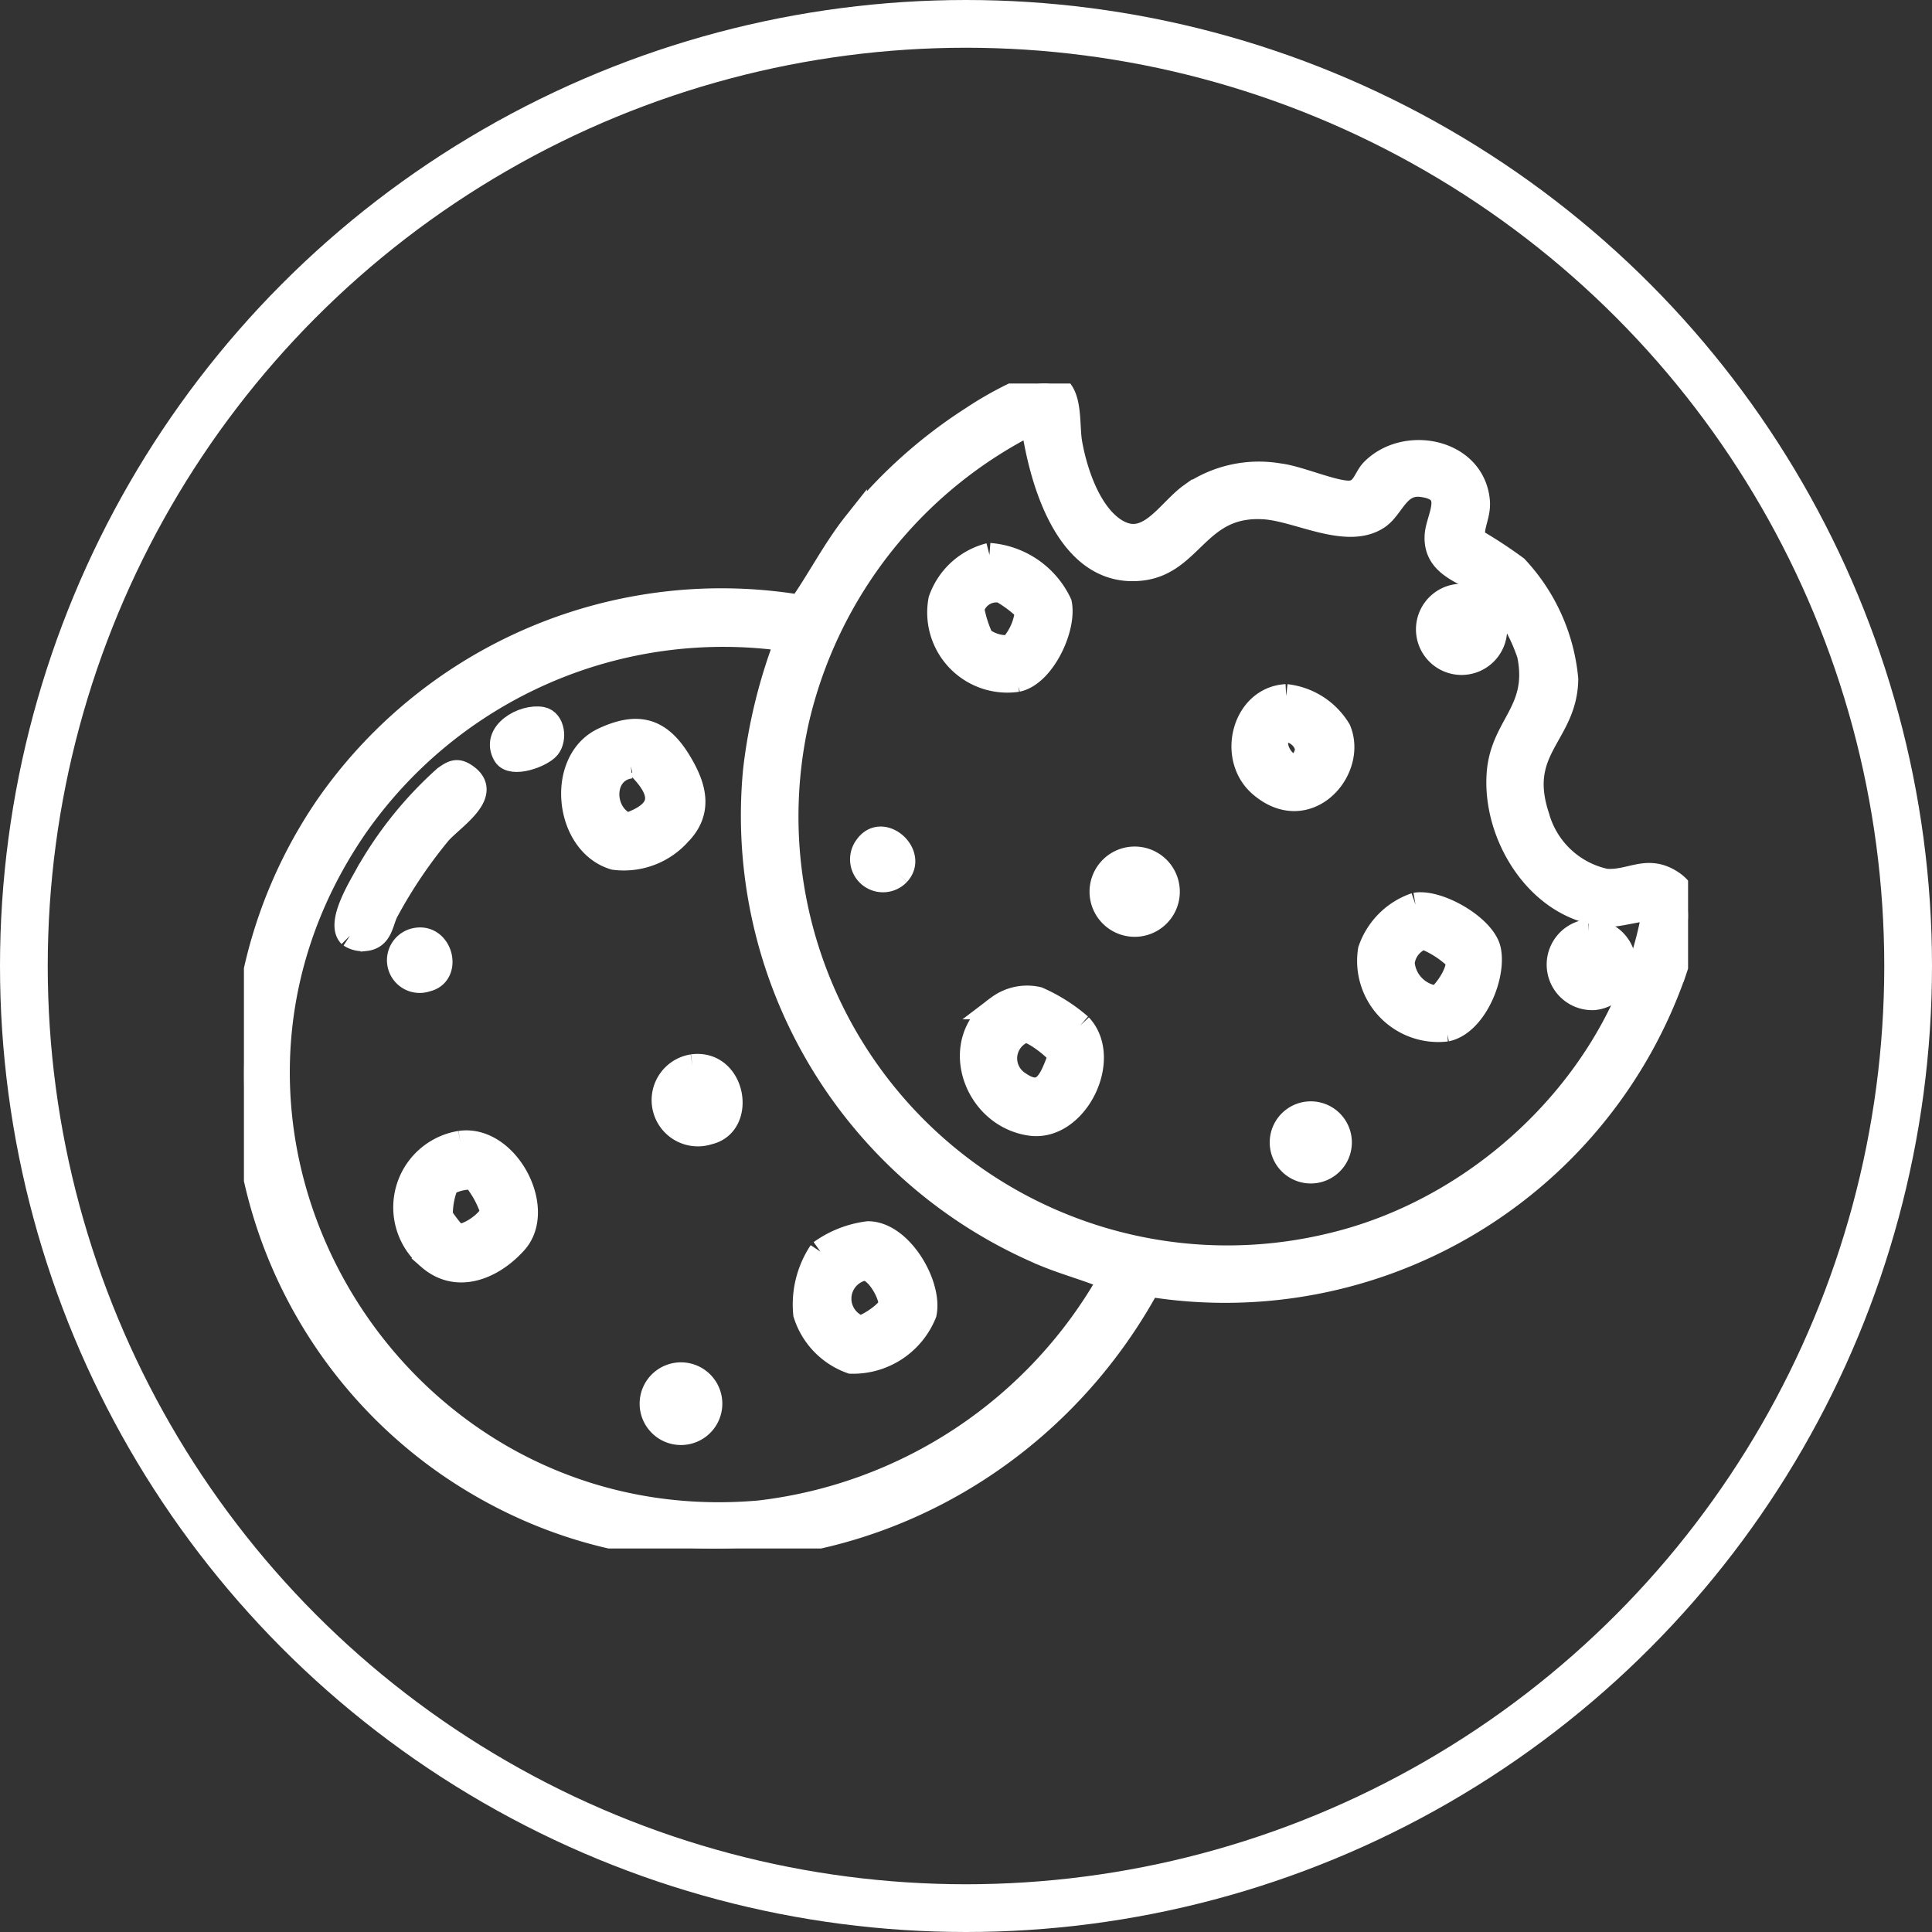
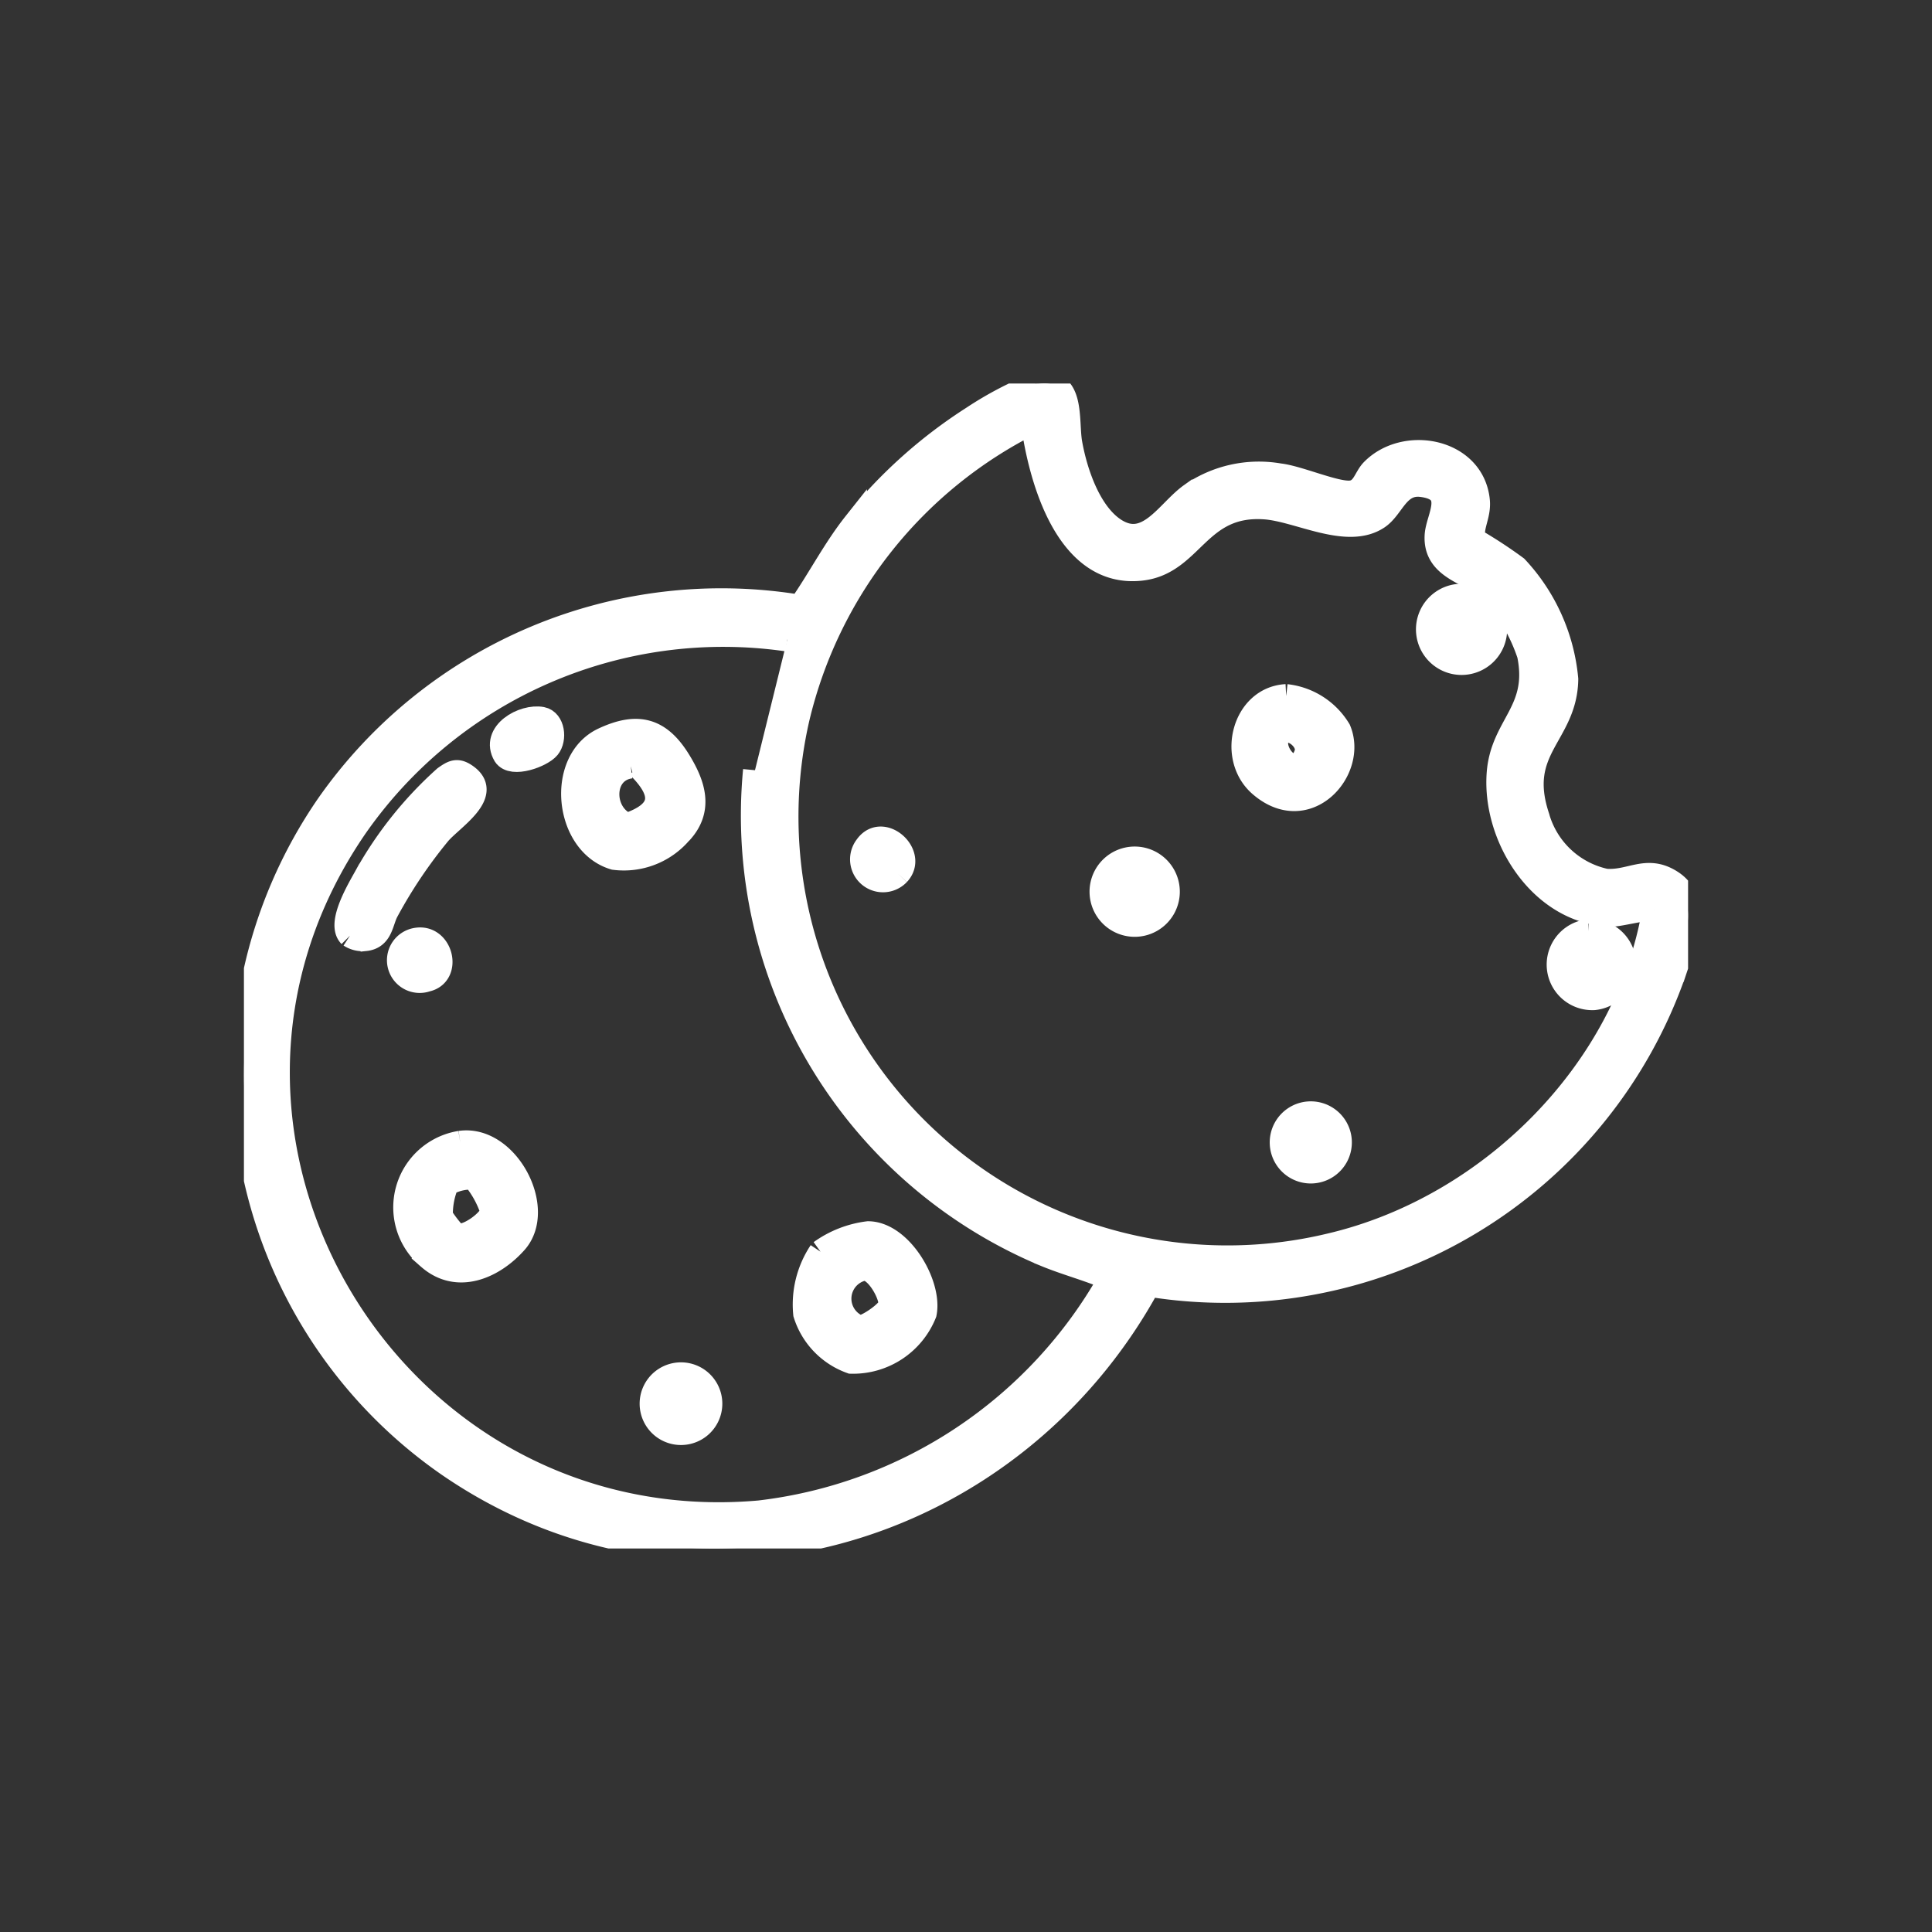
<svg xmlns="http://www.w3.org/2000/svg" width="80.938" height="80.938" viewBox="0 0 80.938 80.938">
  <rect x="0" y="0" width="80.938" height="80.938" fill="#333333" stroke="none" />
  <defs>
    <clipPath id="clip-path">
      <rect id="Rettangolo_627" data-name="Rettangolo 627" width="60.5" height="48.806" fill="#fff" stroke="#fff" stroke-width="1" />
    </clipPath>
  </defs>
  <g id="Raggruppa_2015" data-name="Raggruppa 2015" transform="translate(-98 -776.797)">
    <g id="Raggruppa_1902" data-name="Raggruppa 1902" transform="translate(-989 -151.834)">
      <g id="Ellisse_1" data-name="Ellisse 1" transform="translate(1087 928.631)" fill="none" stroke="#fff" stroke-width="2">
        <circle cx="40.469" cy="40.469" r="40.469" stroke="none" />
-         <circle cx="40.469" cy="40.469" r="39.469" fill="none" />
      </g>
    </g>
    <g id="Raggruppa_1958" data-name="Raggruppa 1958" transform="translate(108.219 792.863)">
      <g id="Raggruppa_1957" data-name="Raggruppa 1957" clip-path="url(#clip-path)">
-         <path id="Tracciato_92" data-name="Tracciato 92" d="M33.2.037c1.581-.32,1.249,1.492,1.421,2.465.212,1.2.774,2.89,1.822,3.6,1.4.942,2.245-.736,3.226-1.436a4.99,4.99,0,0,1,3.709-.821c.791.089,2.309.763,2.962.721.561-.036.626-.6.931-.918,1.361-1.4,4.2-.873,4.424,1.244.068.636-.3,1.077-.182,1.648A19.262,19.262,0,0,1,53.3,7.708a7.9,7.9,0,0,1,2.1,4.677c-.035,2.36-2.148,2.9-1.208,5.755a3.782,3.782,0,0,0,2.853,2.687c1.058.084,1.729-.626,2.771.061,1.215.8.508,2.571.134,3.692A19.932,19.932,0,0,1,37.9,37.754C32.167,48.3,18.749,52.311,8.564,45.3A19.891,19.891,0,0,1,3.527,17.653,20.116,20.116,0,0,1,23.3,9.351c.8-1.143,1.429-2.39,2.3-3.488a20.5,20.5,0,0,1,4.932-4.426A14.681,14.681,0,0,1,33.2.037M59.078,22.061c-.118-.169-1.4.194-1.756.19-2.919-.033-4.964-3.193-4.759-5.922.153-2.031,1.756-2.593,1.272-4.97a7.51,7.51,0,0,0-1.6-2.714c-.782-.728-2.36-.858-2.271-2.288.047-.751.9-1.9-.6-2.1-1.038-.143-1.226.933-1.86,1.356-1.287.859-3.325-.325-4.736-.422-2.813-.194-3.031,2.33-5.183,2.569-3.1.344-4.219-3.775-4.542-6.141a18.653,18.653,0,0,0-9.853,12.434A18.467,18.467,0,0,0,45.5,36.1c6.656-1.554,12.432-7.263,13.581-14.044M22.762,10.725A18.766,18.766,0,0,0,4.686,18.565C-4.166,31.432,6.163,48.643,21.592,47.292A19.467,19.467,0,0,0,36.3,37.5c-.881-.385-1.812-.624-2.7-.988A19.943,19.943,0,0,1,21.41,16.2a22.234,22.234,0,0,1,1.352-5.48" transform="translate(0 0.001)" fill="#fff" stroke="#fff" stroke-width="1" />
-         <path id="Tracciato_93" data-name="Tracciato 93" d="M252.191,210.089c1.307,1.4-.183,4.386-2.08,4.117-2.348-.332-3.428-3.474-1.366-4.878a2.022,2.022,0,0,1,1.676-.361,6.988,6.988,0,0,1,1.77,1.122m-2.331.223a1.226,1.226,0,0,0-.255,2.178c1.109.78,1.4-.246,1.746-1.133-.04-.211-1.165-1.118-1.492-1.045" transform="translate(-217.158 -183.192)" fill="#fff" stroke="#fff" stroke-width="1" />
-         <path id="Tracciato_94" data-name="Tracciato 94" d="M384.745,177.2c.969-.166,2.884.946,3.082,1.909.226,1.1-.6,3.084-1.785,3.329a2.9,2.9,0,0,1-3.208-3.328,3.058,3.058,0,0,1,1.91-1.91m.338,1.375a1.254,1.254,0,0,0-.871,1.063,1.586,1.586,0,0,0,1.465,1.46c.372-.293.965-1.162.808-1.626a4.161,4.161,0,0,0-1.4-.9" transform="translate(-335.664 -155.37)" fill="#fff" stroke="#fff" stroke-width="1" />
-         <path id="Tracciato_95" data-name="Tracciato 95" d="M238.742,58.27a3.562,3.562,0,0,1,2.952,2.033c.212,1.026-.705,2.982-1.785,3.207a2.858,2.858,0,0,1-3.227-3.35,2.951,2.951,0,0,1,2.059-1.89m-.313,3.514a1.7,1.7,0,0,0,1.2.342,2.544,2.544,0,0,0,.682-1.54,5.168,5.168,0,0,0-1.057-.8,1.042,1.042,0,0,0-1.228.738,4.918,4.918,0,0,0,.4,1.259" transform="translate(-207.509 -51.09)" fill="#fff" stroke="#fff" stroke-width="1" />
+         <path id="Tracciato_92" data-name="Tracciato 92" d="M33.2.037c1.581-.32,1.249,1.492,1.421,2.465.212,1.2.774,2.89,1.822,3.6,1.4.942,2.245-.736,3.226-1.436a4.99,4.99,0,0,1,3.709-.821c.791.089,2.309.763,2.962.721.561-.036.626-.6.931-.918,1.361-1.4,4.2-.873,4.424,1.244.068.636-.3,1.077-.182,1.648A19.262,19.262,0,0,1,53.3,7.708a7.9,7.9,0,0,1,2.1,4.677c-.035,2.36-2.148,2.9-1.208,5.755a3.782,3.782,0,0,0,2.853,2.687c1.058.084,1.729-.626,2.771.061,1.215.8.508,2.571.134,3.692A19.932,19.932,0,0,1,37.9,37.754C32.167,48.3,18.749,52.311,8.564,45.3A19.891,19.891,0,0,1,3.527,17.653,20.116,20.116,0,0,1,23.3,9.351c.8-1.143,1.429-2.39,2.3-3.488a20.5,20.5,0,0,1,4.932-4.426A14.681,14.681,0,0,1,33.2.037M59.078,22.061c-.118-.169-1.4.194-1.756.19-2.919-.033-4.964-3.193-4.759-5.922.153-2.031,1.756-2.593,1.272-4.97a7.51,7.51,0,0,0-1.6-2.714c-.782-.728-2.36-.858-2.271-2.288.047-.751.9-1.9-.6-2.1-1.038-.143-1.226.933-1.86,1.356-1.287.859-3.325-.325-4.736-.422-2.813-.194-3.031,2.33-5.183,2.569-3.1.344-4.219-3.775-4.542-6.141a18.653,18.653,0,0,0-9.853,12.434A18.467,18.467,0,0,0,45.5,36.1c6.656-1.554,12.432-7.263,13.581-14.044M22.762,10.725A18.766,18.766,0,0,0,4.686,18.565C-4.166,31.432,6.163,48.643,21.592,47.292A19.467,19.467,0,0,0,36.3,37.5c-.881-.385-1.812-.624-2.7-.988A19.943,19.943,0,0,1,21.41,16.2" transform="translate(0 0.001)" fill="#fff" stroke="#fff" stroke-width="1" />
        <path id="Tracciato_96" data-name="Tracciato 96" d="M341.848,106.333a2.964,2.964,0,0,1,2.214,1.418c.707,1.675-1.336,4.008-3.295,2.311-1.335-1.156-.691-3.632,1.081-3.729m0,1.461c-1.13.288.33,2.4.833.964.182-.521-.487-1.052-.833-.964" transform="translate(-298.184 -93.239)" fill="#fff" stroke="#fff" stroke-width="1" />
        <path id="Tracciato_97" data-name="Tracciato 97" d="M404.547,72.145a1.41,1.41,0,1,1,.324,2.8,1.41,1.41,0,0,1-.324-2.8" transform="translate(-353.741 -63.24)" fill="#fff" stroke="#fff" stroke-width="1" />
        <path id="Tracciato_98" data-name="Tracciato 98" d="M293.448,161.608a1.391,1.391,0,0,1,0,2.781,1.391,1.391,0,1,1,0-2.781" transform="translate(-256.094 -141.709)" fill="#fff" stroke="#fff" stroke-width="1" />
        <path id="Tracciato_99" data-name="Tracciato 99" d="M448.932,186.273a1.409,1.409,0,0,1,.214,2.809,1.409,1.409,0,0,1-.214-2.809" transform="translate(-392.588 -163.331)" fill="#fff" stroke="#fff" stroke-width="1" />
        <path id="Tracciato_100" data-name="Tracciato 100" d="M354.843,248.271a1.22,1.22,0,1,1,.093,2.439,1.22,1.22,0,0,1-.093-2.439" transform="translate(-310.195 -217.697)" fill="#fff" stroke="#fff" stroke-width="1" />
        <path id="Tracciato_101" data-name="Tracciato 101" d="M211.817,156.291a.88.88,0,0,1-1.331-1.148c.67-.947,2.091.339,1.331,1.148" transform="translate(-184.408 -135.748)" fill="#fff" stroke="#fff" stroke-width="1" />
        <path id="Tracciato_102" data-name="Tracciato 102" d="M191.426,289.87a4.33,4.33,0,0,1,1.991-.781c1.363.007,2.617,2.153,2.372,3.359a3.236,3.236,0,0,1-3.082,2.029,3.117,3.117,0,0,1-1.929-2.009,3.984,3.984,0,0,1,.649-2.6m1.776.718a1.28,1.28,0,0,0-.149,2.447c.271.024,1.251-.635,1.292-.937.056-.407-.585-1.6-1.143-1.511" transform="translate(-167.267 -253.493)" fill="#fff" stroke="#fff" stroke-width="1" />
        <path id="Tracciato_103" data-name="Tracciato 103" d="M116.484,122.423a3.115,3.115,0,0,1-2.768,1.068c-2.034-.6-2.387-4.066-.455-4.968,1.432-.669,2.351-.42,3.164.906.608.993.96,2.031.059,3m-2.079-2.768c-1.286.16-1.275,2-.15,2.447,1.576-.533,1.581-1.348.461-2.452a.63.63,0,0,0-.31,0" transform="translate(-98.197 -103.615)" fill="#fff" stroke="#fff" stroke-width="1" />
        <path id="Tracciato_104" data-name="Tracciato 104" d="M57.291,258.2c1.952-.281,3.56,2.768,2.315,4.164-.932,1.046-2.431,1.708-3.626.659a2.742,2.742,0,0,1,1.311-4.823m-.556,1.723a3.269,3.269,0,0,0-.254,1.359,5.816,5.816,0,0,0,.595.772c.437.221,1.539-.608,1.553-.988a4.24,4.24,0,0,0-.773-1.4,2.038,2.038,0,0,0-1.12.259" transform="translate(-48.227 -226.393)" fill="#fff" stroke="#fff" stroke-width="1" />
        <path id="Tracciato_105" data-name="Tracciato 105" d="M35.023,139.042c-.507-.508.391-1.975.688-2.516a16.027,16.027,0,0,1,3.284-4.1c.356-.253.532-.347.92-.059,1.034.768-.651,1.783-1.168,2.4A20.125,20.125,0,0,0,36.573,138c-.249.448-.227,1.118-.913,1.19a.968.968,0,0,1-.636-.151" transform="translate(-30.578 -115.912)" fill="#fff" stroke="#fff" stroke-width="1" />
-         <path id="Tracciato_106" data-name="Tracciato 106" d="M144.03,232.171c1.746-.235,2.193,2.438.681,2.784a1.438,1.438,0,1,1-.681-2.784" transform="translate(-125.237 -203.57)" fill="#fff" stroke="#fff" stroke-width="1" />
        <path id="Tracciato_107" data-name="Tracciato 107" d="M139.625,337.138a1.232,1.232,0,1,1,0,2.41,1.232,1.232,0,0,1,0-2.41" transform="translate(-121.572 -295.604)" fill="#fff" stroke="#fff" stroke-width="1" />
        <path id="Tracciato_108" data-name="Tracciato 108" d="M89.7,115.151c-.282.342-1.512.8-1.82.322-.545-.924.777-1.666,1.547-1.521.47.089.561.85.273,1.2" transform="translate(-76.948 -99.905)" fill="#fff" stroke="#fff" stroke-width="1" />
        <path id="Tracciato_109" data-name="Tracciato 109" d="M53.5,189.137c1.055-.194,1.453,1.457.435,1.681a.871.871,0,1,1-.435-1.681" transform="translate(-46.287 -165.834)" fill="#fff" stroke="#fff" stroke-width="1" />
      </g>
    </g>
  </g>
</svg>